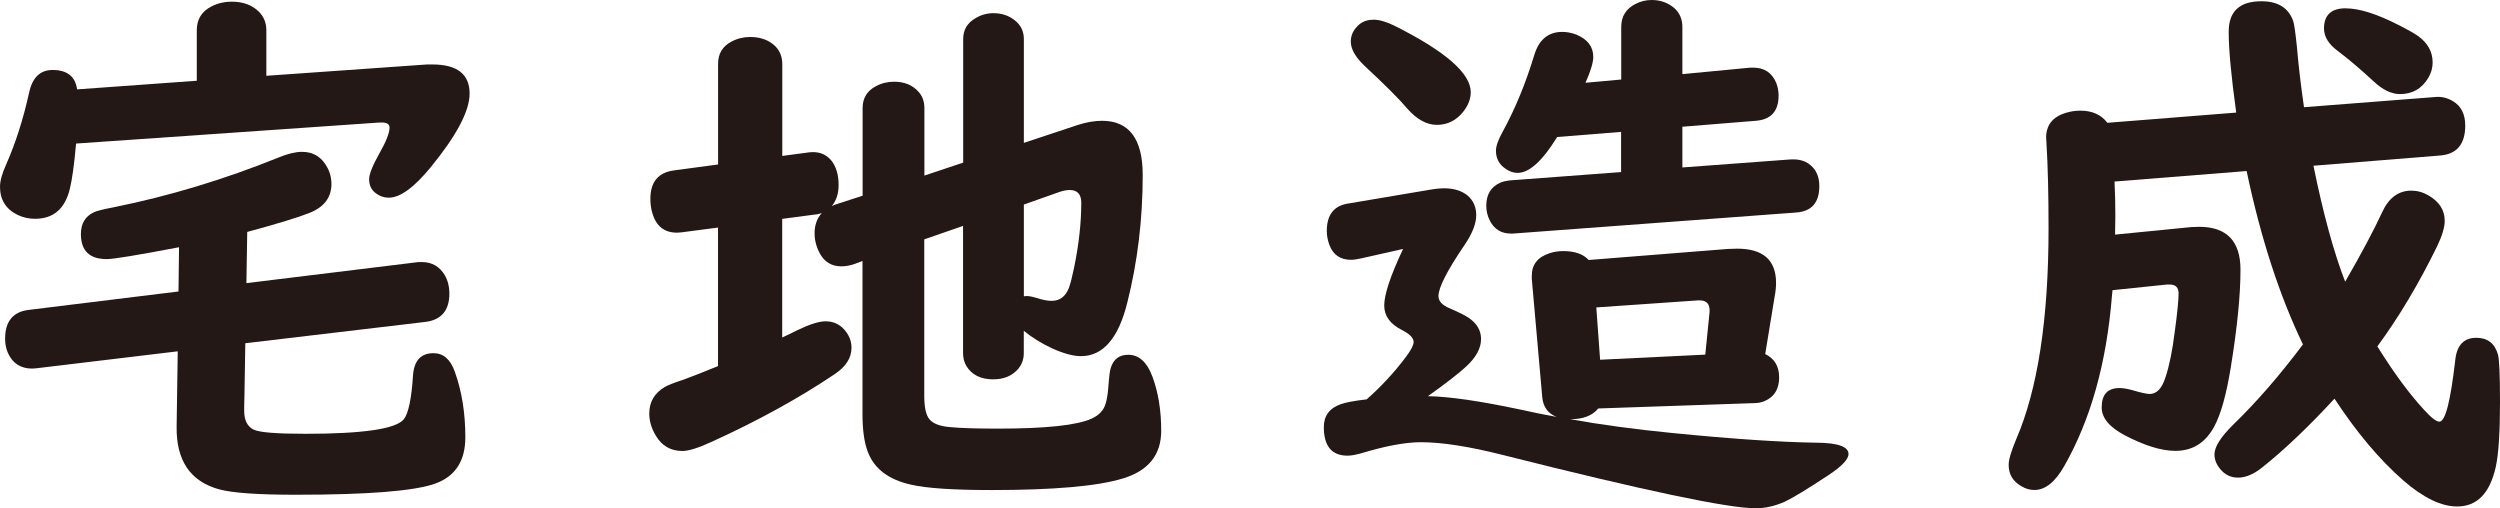
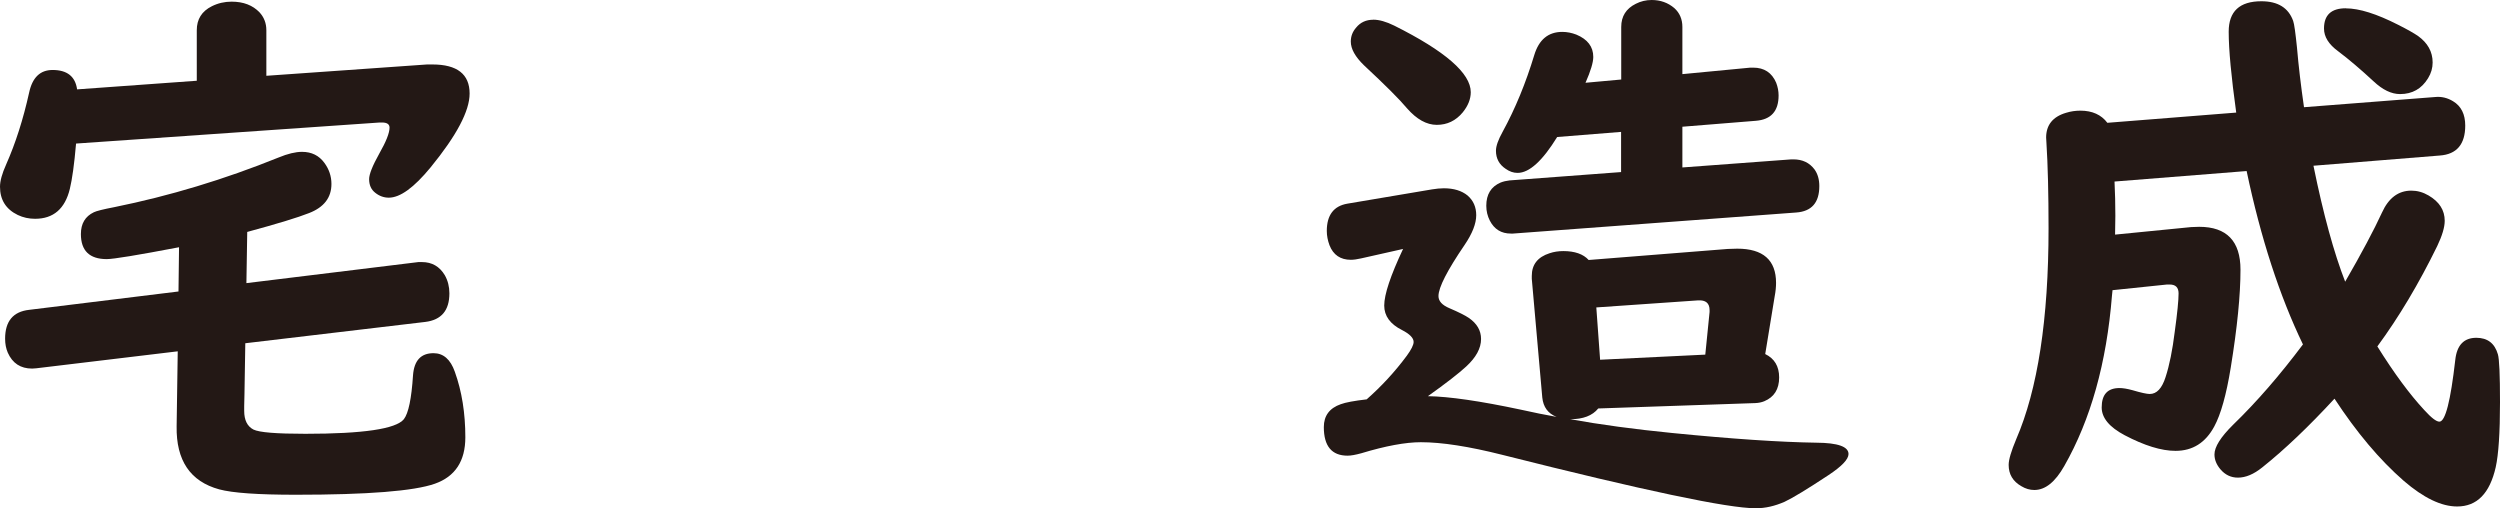
<svg xmlns="http://www.w3.org/2000/svg" id="_レイヤー_2" viewBox="0 0 36.221 7.363">
  <defs>
    <style>.cls-1{fill:#231815;}</style>
  </defs>
  <g id="contents">
    <g>
      <path class="cls-1" d="M3.859,1.098l2.328-.164h.078c.359,0,.539,.141,.539,.422,0,.252-.189,.609-.566,1.07-.24,.292-.441,.438-.605,.438-.07,0-.136-.023-.195-.07-.061-.047-.09-.113-.09-.199,0-.07,.049-.194,.148-.371,.099-.174,.148-.299,.148-.375,0-.049-.037-.074-.109-.074h-.035l-4.398,.305c-.026,.302-.057,.521-.09,.656-.07,.289-.238,.434-.504,.434-.089,0-.172-.018-.25-.055-.172-.083-.258-.22-.258-.41,0-.081,.029-.189,.09-.324,.135-.305,.246-.651,.332-1.039,.047-.219,.16-.328,.34-.328,.211,0,.329,.094,.355,.281l1.734-.125V.438c0-.159,.072-.275,.219-.348,.088-.044,.184-.066,.285-.066,.172,0,.307,.052,.406,.156,.064,.07,.098,.156,.098,.258v.66Zm-.277,2.262l-.012,.742,2.492-.305h.051c.146,0,.256,.064,.332,.191,.044,.078,.066,.166,.066,.262,0,.248-.116,.385-.348,.414l-2.609,.309-.012,.734-.004,.176v.07c0,.133,.044,.223,.133,.27,.083,.042,.334,.062,.754,.062,.836,0,1.311-.07,1.426-.211,.067-.086,.111-.298,.133-.637,.016-.213,.114-.32,.297-.32,.143,0,.246,.09,.309,.27,.102,.284,.152,.6,.152,.949,0,.344-.147,.568-.441,.672-.303,.107-.975,.16-2.016,.16-.547,0-.917-.026-1.109-.078-.42-.115-.625-.419-.617-.914l.016-1.086-2.051,.246c-.029,.002-.049,.004-.059,.004-.167,0-.284-.077-.352-.23-.026-.06-.039-.127-.039-.203,0-.252,.115-.392,.348-.418l2.164-.266,.008-.641c-.602,.115-.951,.172-1.047,.172-.25,0-.375-.121-.375-.363,0-.151,.062-.256,.188-.316,.036-.018,.135-.043,.297-.074,.799-.162,1.592-.401,2.379-.719,.133-.055,.246-.082,.34-.082,.138,0,.246,.053,.324,.16,.067,.091,.102,.193,.102,.305,0,.198-.108,.338-.324,.422-.156,.062-.455,.154-.895,.273Z" />
-       <path class="cls-1" d="M12.498,2.836V1.566c0-.143,.063-.249,.191-.316,.08-.044,.169-.066,.266-.066,.148,0,.266,.048,.352,.145,.057,.062,.086,.142,.086,.238v.977l.562-.188V.566c0-.133,.059-.233,.176-.301,.08-.049,.168-.074,.262-.074,.125,0,.23,.037,.316,.109,.083,.068,.125,.156,.125,.266v1.504l.777-.258c.13-.042,.248-.062,.355-.062,.393,0,.59,.262,.59,.785,0,.641-.074,1.256-.223,1.848-.128,.518-.352,.777-.672,.777-.112,0-.252-.038-.418-.113-.156-.073-.293-.158-.41-.254v.324c0,.094-.031,.174-.094,.242-.086,.091-.202,.137-.348,.137-.183,0-.312-.065-.391-.195-.031-.055-.047-.116-.047-.184v-1.844l-.562,.195v2.266c0,.169,.025,.284,.078,.344,.052,.06,.146,.096,.285,.109,.161,.016,.395,.023,.699,.023,.697,0,1.152-.048,1.363-.145,.109-.049,.177-.123,.203-.219,.018-.057,.031-.137,.039-.238,.01-.143,.021-.236,.035-.277,.039-.127,.123-.191,.254-.191,.153,0,.27,.104,.348,.312,.086,.229,.129,.492,.129,.789,0,.349-.186,.58-.555,.691-.365,.112-.999,.168-1.902,.168-.555,0-.944-.026-1.168-.078-.328-.073-.538-.234-.629-.484-.05-.135-.074-.315-.074-.539V3.781l-.113,.043c-.068,.023-.132,.035-.191,.035-.144,0-.249-.064-.316-.191-.05-.094-.074-.19-.074-.289,0-.117,.035-.215,.105-.293-.034,.013-.069,.021-.105,.023l-.469,.062v1.719c.102-.047,.172-.081,.211-.102,.182-.088,.321-.133,.418-.133,.127,0,.229,.055,.305,.164,.047,.068,.07,.141,.07,.219,0,.146-.08,.272-.238,.379-.531,.357-1.131,.686-1.797,.988-.188,.086-.326,.129-.414,.129-.17,0-.299-.074-.387-.223-.062-.104-.094-.211-.094-.32,0-.167,.074-.294,.223-.383,.041-.026,.134-.062,.277-.109,.109-.039,.274-.104,.496-.195V3.297l-.535,.07c-.023,.002-.043,.004-.059,.004-.186,0-.305-.096-.359-.289-.019-.062-.027-.13-.027-.203,0-.242,.113-.379,.34-.41l.641-.086V.926c0-.148,.064-.256,.195-.324,.083-.044,.173-.066,.27-.066,.15,0,.271,.044,.363,.133,.067,.068,.102,.154,.102,.258v1.332l.383-.051c.016-.002,.037-.004,.066-.004,.104,0,.189,.039,.258,.117,.072,.088,.109,.208,.109,.359,0,.125-.033,.227-.098,.305,.016-.008,.031-.014,.047-.02l.398-.129Zm2.336,.129v1.328c.021-.002,.033-.004,.039-.004,.036,0,.083,.009,.141,.027,.091,.029,.165,.043,.223,.043,.117,0,.2-.062,.25-.188,.023-.065,.048-.162,.074-.289,.07-.338,.105-.654,.105-.945,0-.123-.057-.184-.168-.184-.042,0-.09,.009-.145,.027l-.52,.184Z" />
      <path class="cls-1" d="M25.574,5.129c.135,.065,.203,.178,.203,.34,0,.169-.072,.284-.215,.344-.039,.016-.082,.025-.129,.027l-2.277,.078c-.084,.104-.219,.156-.406,.156,.436,.078,.926,.145,1.473,.199,.867,.086,1.564,.133,2.094,.141,.311,.002,.465,.057,.465,.164,0,.076-.096,.177-.289,.305-.307,.203-.52,.332-.637,.387-.141,.062-.279,.094-.418,.094-.404,0-1.627-.258-3.668-.773-.486-.123-.881-.184-1.184-.184-.221,0-.51,.053-.863,.16-.084,.023-.15,.035-.199,.035-.229,0-.344-.138-.344-.414,0-.164,.082-.275,.246-.332,.07-.026,.195-.049,.375-.07,.213-.188,.408-.398,.582-.633,.064-.088,.098-.155,.098-.199,0-.057-.057-.115-.168-.172-.172-.086-.258-.205-.258-.355,0-.162,.092-.435,.273-.82l-.609,.137c-.057,.013-.107,.02-.148,.02-.15,0-.254-.07-.309-.211-.025-.068-.039-.137-.039-.207,0-.229,.1-.361,.297-.395l1.227-.207c.062-.01,.119-.016,.172-.016,.143,0,.258,.035,.344,.105,.084,.073,.125,.168,.125,.285,0,.123-.057,.266-.168,.43-.252,.37-.379,.617-.379,.742,0,.073,.053,.131,.16,.176,.133,.057,.227,.104,.281,.141,.117,.081,.176,.182,.176,.305,0,.133-.072,.266-.215,.398-.107,.099-.291,.242-.555,.43,.307,.005,.756,.07,1.344,.195,.188,.042,.361,.077,.52,.105-.125-.049-.193-.143-.207-.281l-.152-1.719v-.043c0-.164,.086-.273,.258-.328,.062-.021,.129-.031,.199-.031,.166,0,.289,.043,.367,.129l2.016-.16c.041-.002,.088-.004,.137-.004,.375,0,.562,.166,.562,.496,0,.057-.006,.123-.02,.195l-.137,.836ZM19.895,.285c.088,0,.189,.029,.305,.086,.74,.37,1.109,.691,1.109,.965,0,.099-.039,.197-.117,.293-.1,.12-.225,.18-.375,.18-.148,0-.291-.08-.43-.238-.111-.133-.32-.341-.625-.625-.127-.123-.191-.237-.191-.344,0-.076,.025-.143,.078-.203,.062-.076,.145-.113,.246-.113Zm3.078,.914l.516-.047V.391c0-.154,.07-.266,.211-.336,.072-.037,.15-.055,.23-.055,.127,0,.236,.039,.328,.117,.078,.07,.117,.162,.117,.273v.684l.984-.094h.043c.158,0,.27,.073,.332,.219,.023,.06,.035,.121,.035,.184,0,.227-.109,.349-.328,.367l-1.066,.086v.59l1.578-.117h.031c.131,0,.232,.048,.305,.145,.047,.065,.07,.146,.07,.242,0,.24-.111,.367-.336,.383l-4.102,.305h-.031c-.139,0-.24-.062-.305-.188-.033-.065-.051-.137-.051-.215,0-.164,.068-.276,.207-.336,.041-.016,.084-.026,.129-.031l1.617-.121v-.582l-.926,.074c-.213,.346-.404,.52-.574,.52-.061,0-.117-.02-.172-.059-.094-.062-.141-.15-.141-.262,0-.068,.033-.16,.098-.277,.182-.333,.334-.703,.457-1.109,.068-.224,.203-.336,.406-.336,.068,0,.135,.013,.203,.039,.164,.068,.246,.176,.246,.324,0,.078-.037,.203-.113,.375Zm1.734,3.938l.062-.617v-.027c0-.102-.057-.148-.168-.141l-1.473,.102,.055,.758,1.523-.074Z" />
      <path class="cls-1" d="M33.975,4.086c.242-.419,.42-.754,.535-1.004,.096-.213,.238-.32,.426-.32,.086,0,.17,.023,.25,.07,.156,.091,.234,.213,.234,.367,0,.094-.037,.216-.109,.367-.266,.544-.555,1.029-.867,1.453,.242,.388,.469,.695,.68,.922,.102,.112,.174,.168,.219,.168,.086,0,.162-.298,.23-.895,.023-.213,.125-.32,.305-.32,.162,0,.266,.08,.312,.238,.021,.068,.031,.299,.031,.695,0,.443-.021,.756-.062,.941-.086,.38-.271,.57-.559,.57-.229,0-.486-.124-.773-.371-.352-.307-.686-.705-1.004-1.191-.373,.404-.721,.736-1.047,.996-.123,.099-.24,.148-.352,.148-.102,0-.186-.041-.254-.121-.057-.068-.086-.139-.086-.215,0-.109,.09-.252,.27-.43,.342-.331,.678-.719,1.012-1.164-.338-.701-.611-1.538-.816-2.512l-1.914,.152c.008,.162,.012,.327,.012,.496,0,.07-.002,.162-.004,.273l1.102-.109c.037-.002,.076-.004,.117-.004,.398,0,.598,.207,.598,.621,0,.367-.047,.84-.141,1.418-.064,.396-.145,.68-.238,.852-.127,.237-.314,.355-.562,.355-.205,0-.451-.076-.738-.227-.221-.117-.332-.251-.332-.402,0-.188,.086-.281,.258-.281,.049,0,.111,.01,.188,.031,.125,.037,.209,.055,.25,.055,.102,0,.178-.082,.23-.246,.055-.169,.1-.389,.133-.66,.037-.268,.055-.452,.055-.551,0-.086-.043-.129-.129-.129h-.039l-.789,.082c-.002,.021-.006,.047-.008,.078-.078,.977-.309,1.799-.691,2.469-.131,.232-.275,.348-.434,.348-.064,0-.127-.018-.188-.055-.123-.07-.184-.173-.184-.309,0-.076,.037-.199,.109-.371,.312-.721,.469-1.74,.469-3.055,0-.5-.01-.916-.031-1.246-.002-.034-.004-.057-.004-.07,0-.182,.096-.302,.289-.359,.068-.021,.137-.031,.207-.031,.172,0,.303,.059,.391,.176l1.867-.148c-.072-.521-.109-.912-.109-1.172,0-.294,.158-.441,.473-.441,.24,0,.393,.095,.461,.285,.016,.044,.033,.172,.055,.383,.023,.268,.057,.557,.102,.867l1.906-.148c.088-.008,.174,.013,.254,.062,.117,.07,.176,.188,.176,.352,0,.271-.123,.416-.367,.434l-1.832,.148c.143,.703,.297,1.264,.461,1.684Zm.012-3.965c.195,0,.447,.08,.758,.238,.139,.07,.232,.124,.285,.16,.143,.102,.215,.23,.215,.387,0,.078-.021,.154-.066,.227-.094,.154-.229,.23-.406,.23-.125,0-.252-.061-.383-.184-.188-.174-.359-.32-.516-.438-.135-.099-.203-.208-.203-.328,0-.195,.105-.293,.316-.293Z" />
    </g>
  </g>
</svg>